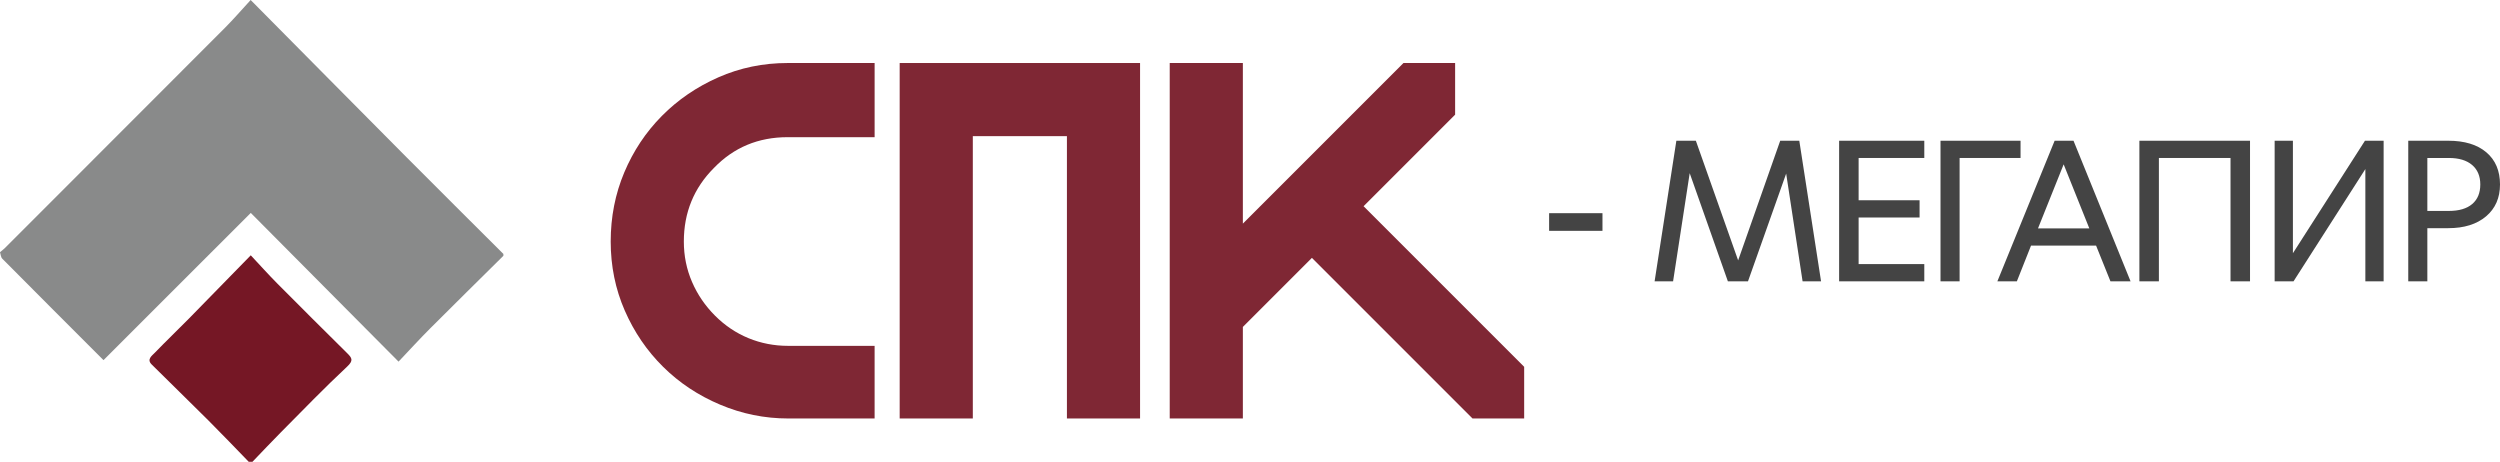
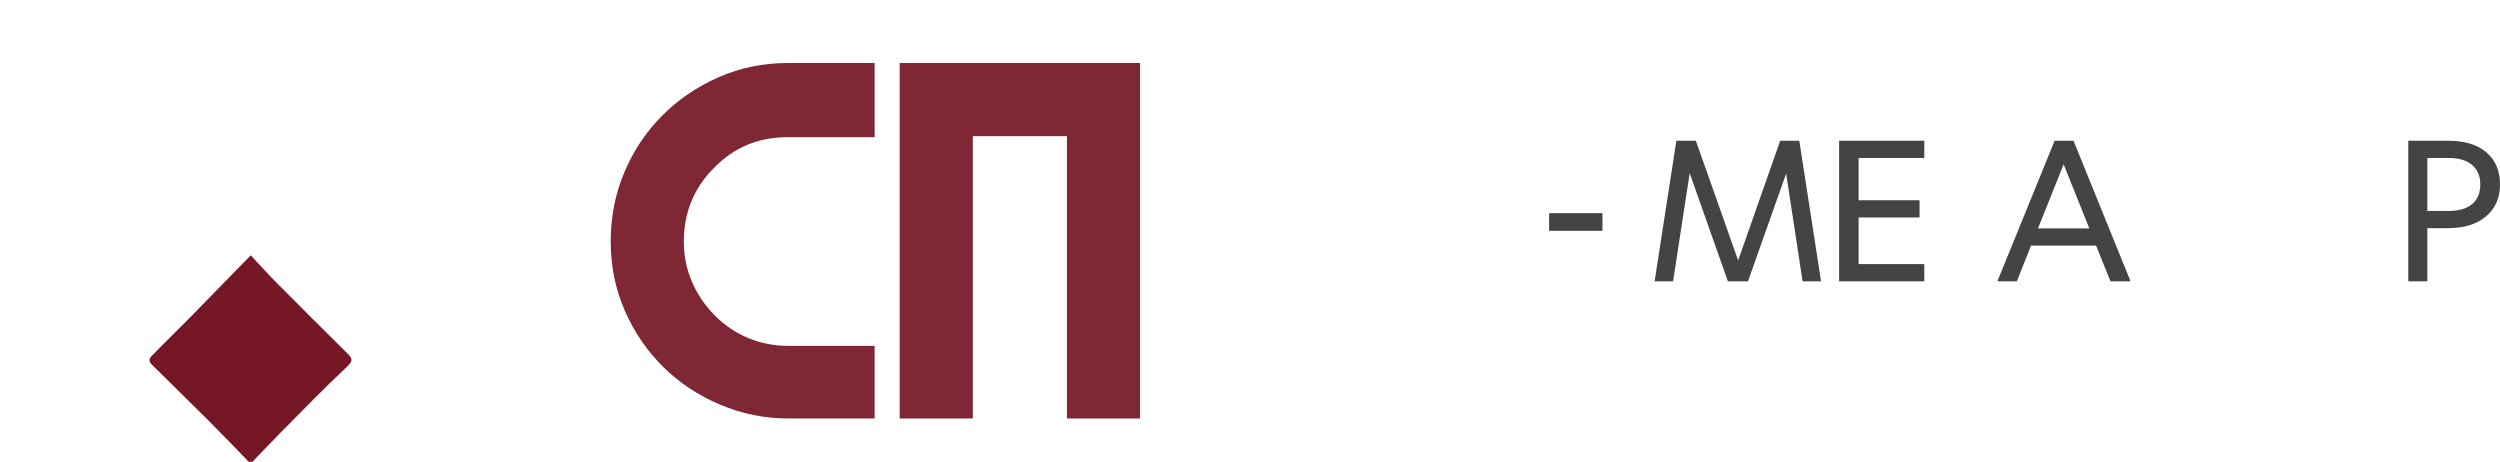
<svg xmlns="http://www.w3.org/2000/svg" id="uuid-e65dca96-b890-4425-9c4b-5df582f9d3a8" data-name="Слой 2" viewBox="0 0 710.356 131.213">
  <g id="uuid-4b7cd7f0-4a55-4d7b-a5d8-9a4319f25fbe" data-name="Слой 1">
    <g>
      <path d="m202.882,47.697c-5.718,5.718-8.574,12.693-8.574,20.927,0,4.07.774,7.898,2.325,11.481,1.549,3.586,3.728,6.783,6.54,9.592,2.809,2.811,5.981,4.94,9.519,6.394,3.536,1.453,7.289,2.18,11.263,2.18h24.56v20.636h-24.56c-6.685,0-13.13-1.307-19.329-3.923-6.202-2.617-11.603-6.2-16.204-10.754-4.603-4.554-8.236-9.883-10.9-15.987-2.665-6.103-3.996-12.643-3.996-19.619s1.283-13.515,3.851-19.619c2.566-6.104,6.127-11.456,10.682-16.059,4.552-4.601,9.905-8.259,16.058-10.972,6.152-2.712,12.717-4.069,19.693-4.069h24.705v21.072h-24.705c-8.334,0-15.31,2.907-20.928,8.72" fill="#7f2734" stroke-width="0" />
      <polygon points="323.94 118.907 303.158 118.907 303.158 38.686 276.418 38.686 276.418 118.907 255.635 118.907 255.635 17.905 323.94 17.905 323.94 118.907" fill="#7f2734" stroke-width="0" />
-       <polygon points="353.15 118.907 332.368 118.907 332.368 17.905 353.15 17.905 353.15 63.538 398.783 17.905 413.462 17.905 413.462 32.582 387.448 58.596 433.081 104.229 433.081 118.907 418.403 118.907 372.769 73.275 353.15 92.893 353.15 118.907" fill="#7f2734" stroke-width="0" />
      <rect x="440.169" y="60.576" width="15.162" height="5.015" fill="#444" stroke-width="0" />
      <polygon points="496.678 79.937 490.963 79.937 480.116 49.204 475.393 79.937 470.144 79.937 476.325 39.99 481.865 39.99 493.879 73.989 505.834 39.99 511.258 39.99 517.44 79.937 512.191 79.937 507.526 49.321 496.678 79.937" fill="#444" stroke-width="0" />
      <polygon points="546.774 79.937 522.572 79.937 522.572 39.99 546.774 39.99 546.774 44.888 528.112 44.888 528.112 56.902 545.432 56.902 545.432 61.801 528.112 61.801 528.112 75.039 546.774 75.039 546.774 79.937" fill="#444" stroke-width="0" />
-       <polygon points="556.805 79.937 551.381 79.937 551.381 39.99 574.124 39.99 574.124 44.888 556.805 44.888 556.805 79.937" fill="#444" stroke-width="0" />
      <path d="m605.384,79.937h-5.715l-4.082-10.147h-18.487l-4.024,10.147h-5.54l16.271-39.948h5.365l16.212,39.948Zm-19.012-33.241l-7.289,18.195h14.579l-7.29-18.195Z" fill="#444" stroke-width="0" />
-       <polygon points="613.432 79.937 607.891 79.937 607.891 39.99 639.326 39.99 639.326 79.937 633.785 79.937 633.785 44.888 613.432 44.888 613.432 79.937" fill="#444" stroke-width="0" />
-       <polygon points="677.289 79.937 672.099 79.937 672.099 48.038 651.687 79.937 646.322 79.937 646.322 39.99 651.513 39.99 651.513 71.948 671.982 39.99 677.289 39.99 677.289 79.937" fill="#444" stroke-width="0" />
      <path d="m689.711,79.936h-5.424v-39.947h11.372c4.626,0,8.232,1.099,10.818,3.295,2.586,2.197,3.879,5.239,3.879,9.127,0,3.811-1.323,6.833-3.966,9.068-2.645,2.236-6.221,3.353-10.731,3.353h-5.948v15.104Zm15.046-27.525c0-2.371-.778-4.218-2.333-5.541-1.556-1.321-3.752-1.982-6.59-1.982h-6.123v15.046h6.123c2.877,0,5.083-.651,6.619-1.954,1.535-1.302,2.304-3.158,2.304-5.569" fill="#444" stroke-width="0" />
-       <path d="m143.035,72.153v.532c-6.96,6.894-13.946,13.761-20.866,20.693-2.969,2.975-5.801,6.085-8.926,9.377-14.239-14.33-27.966-28.145-41.988-42.257-13.967,13.962-27.84,27.83-41.85,41.837-9.785-9.792-19.295-19.293-28.762-28.836-.414-.417-.437-1.22-.643-1.843.471-.396.974-.761,1.407-1.194C22.264,49.606,43.125,28.753,63.953,7.869c2.418-2.424,4.655-5.029,7.271-7.869,15.174,15.313,29.778,30.088,44.426,44.819,9.094,9.146,18.254,18.225,27.385,27.334" fill="#898a8a" stroke-width="0" />
-       <path d="m70.673,131.213c-3.802-3.906-7.562-7.855-11.418-11.708-5.355-5.351-10.804-10.609-16.167-15.953-1.45-1.445.058-2.449.872-3.293,3.194-3.311,6.524-6.49,9.751-9.769,5.704-5.795,11.371-11.627,17.543-17.945,2.721,2.901,5.056,5.511,7.519,7.993,6.592,6.64,13.222,13.243,19.877,19.819,1.392,1.375,1.834,2.09-.024,3.826-6.449,6.024-12.585,12.384-18.807,18.649-2.735,2.753-5.39,5.585-8.082,8.381h-1.064Z" fill="#751725" stroke-width="0" />
+       <path d="m70.673,131.213c-3.802-3.906-7.562-7.855-11.418-11.708-5.355-5.351-10.804-10.609-16.167-15.953-1.45-1.445.058-2.449.872-3.293,3.194-3.311,6.524-6.49,9.751-9.769,5.704-5.795,11.371-11.627,17.543-17.945,2.721,2.901,5.056,5.511,7.519,7.993,6.592,6.64,13.222,13.243,19.877,19.819,1.392,1.375,1.834,2.09-.024,3.826-6.449,6.024-12.585,12.384-18.807,18.649-2.735,2.753-5.39,5.585-8.082,8.381h-1.064" fill="#751725" stroke-width="0" />
    </g>
  </g>
</svg>